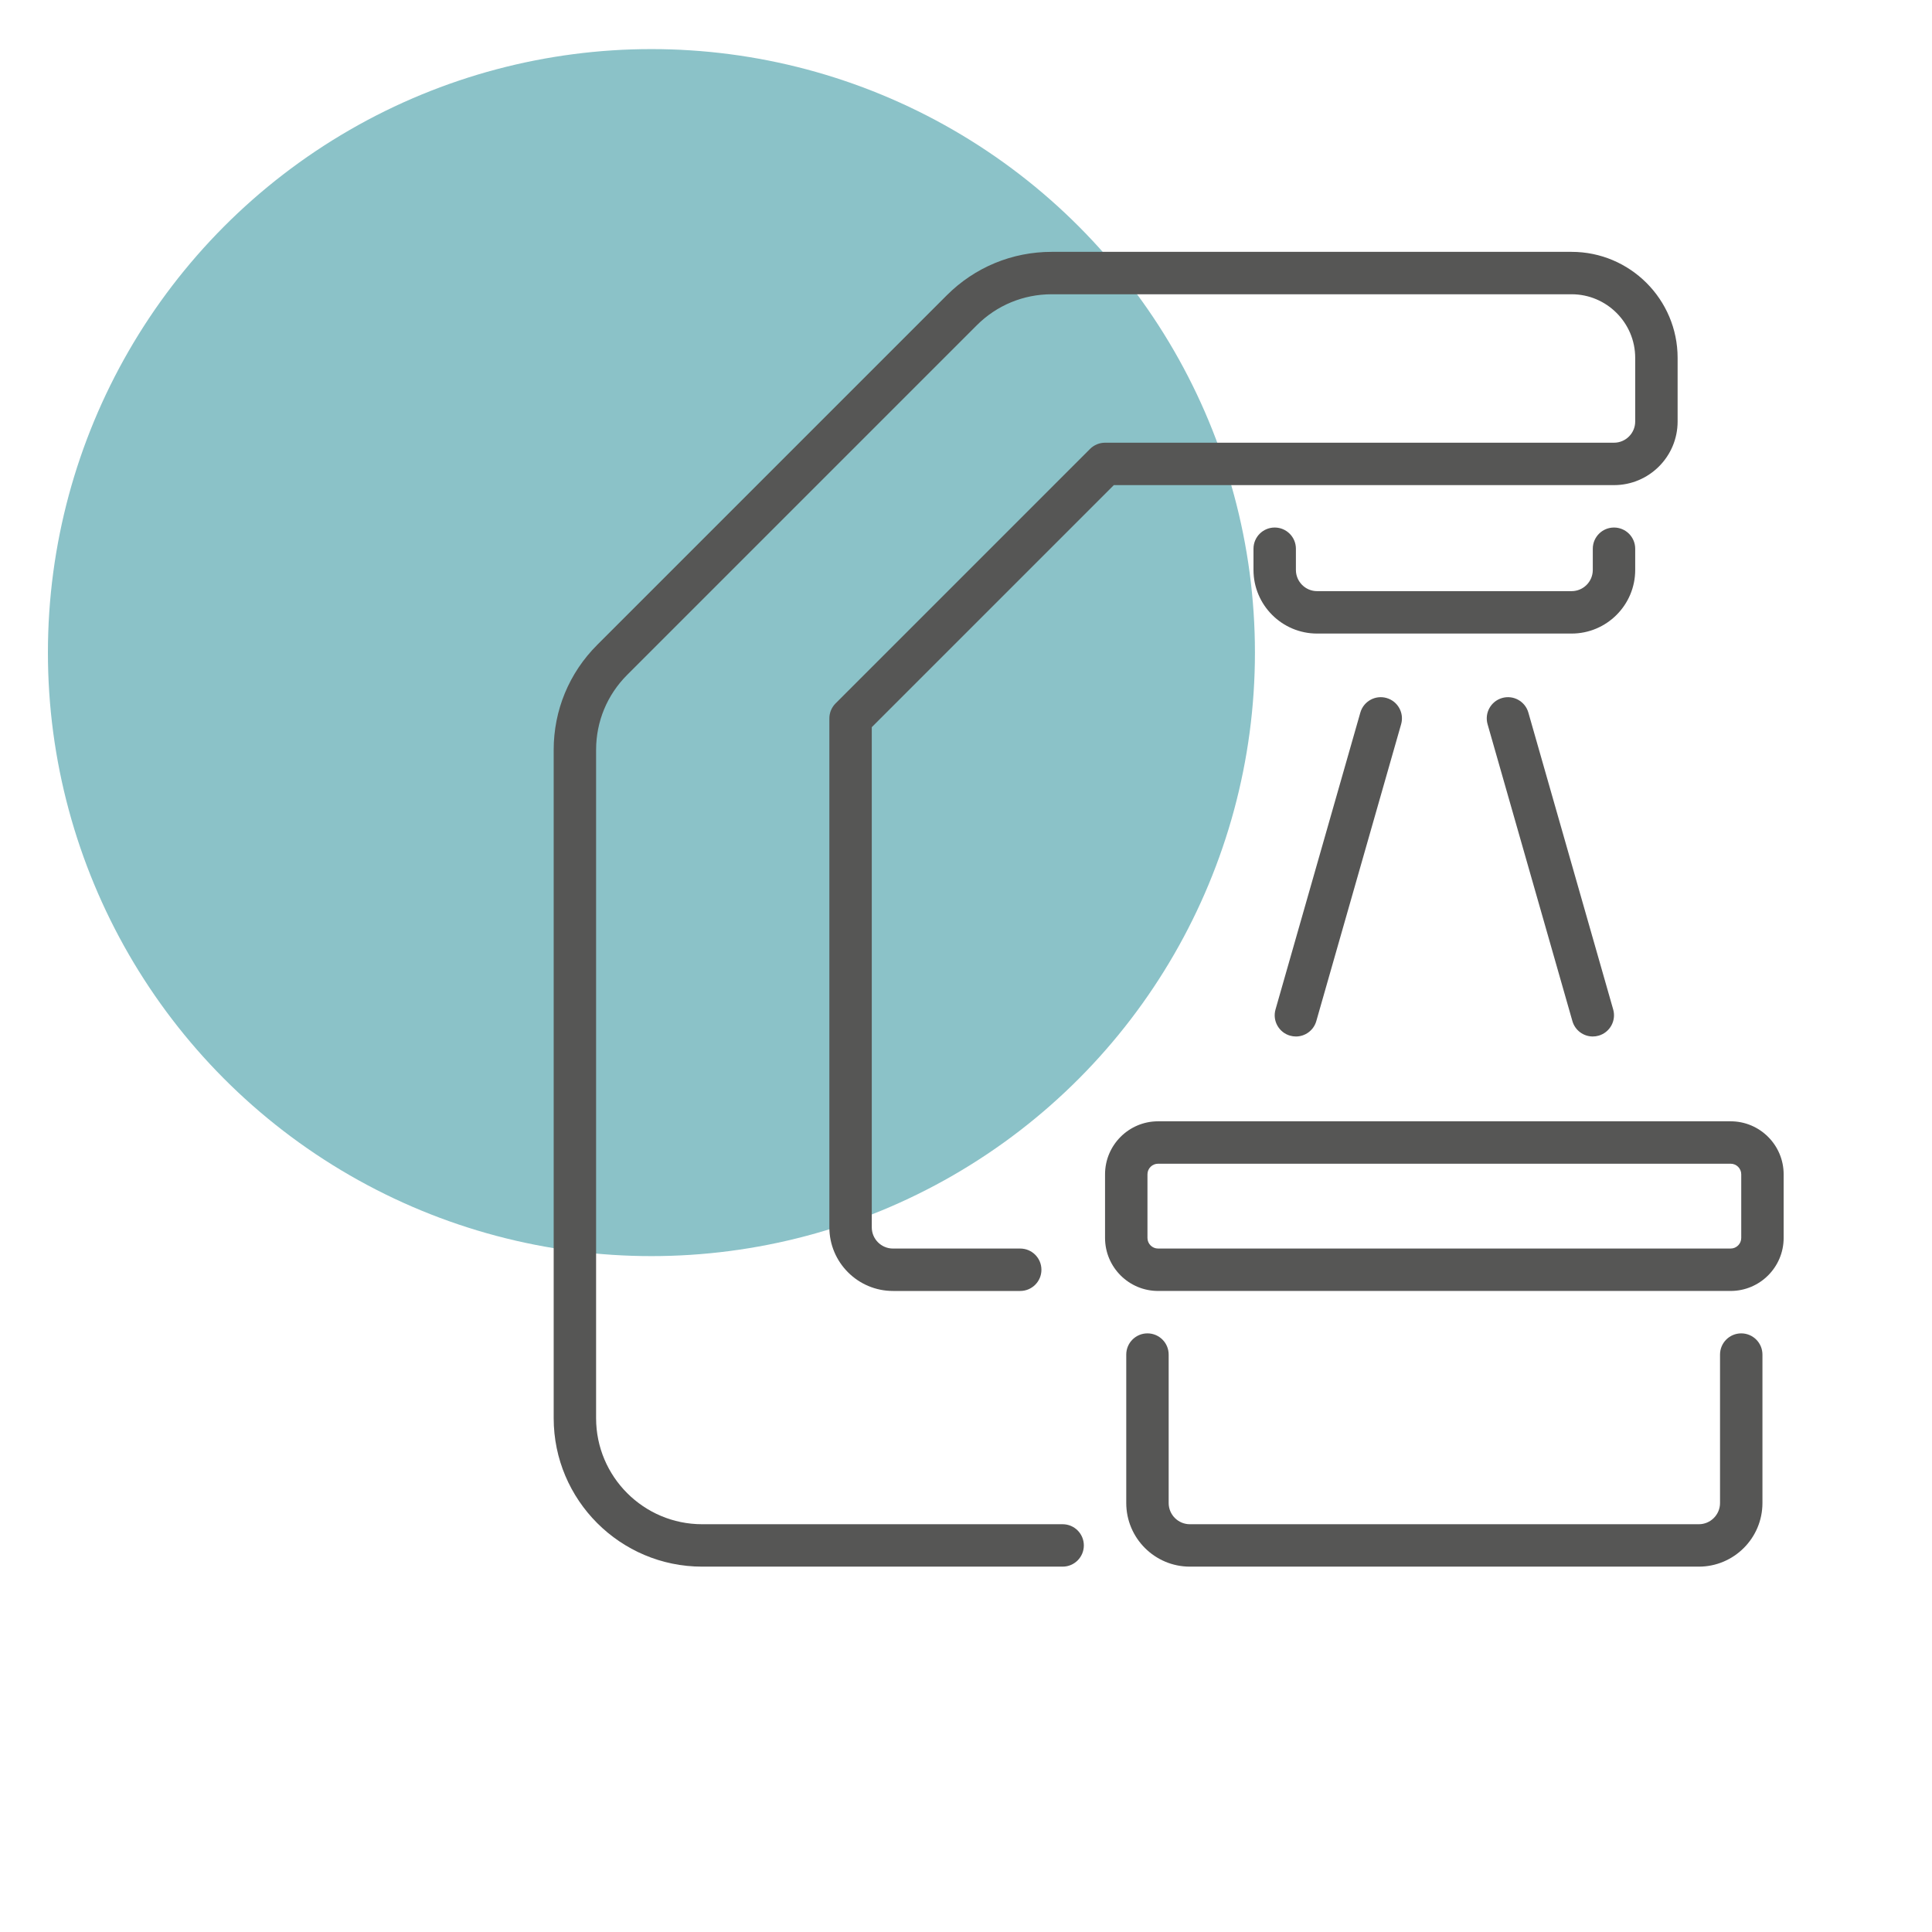
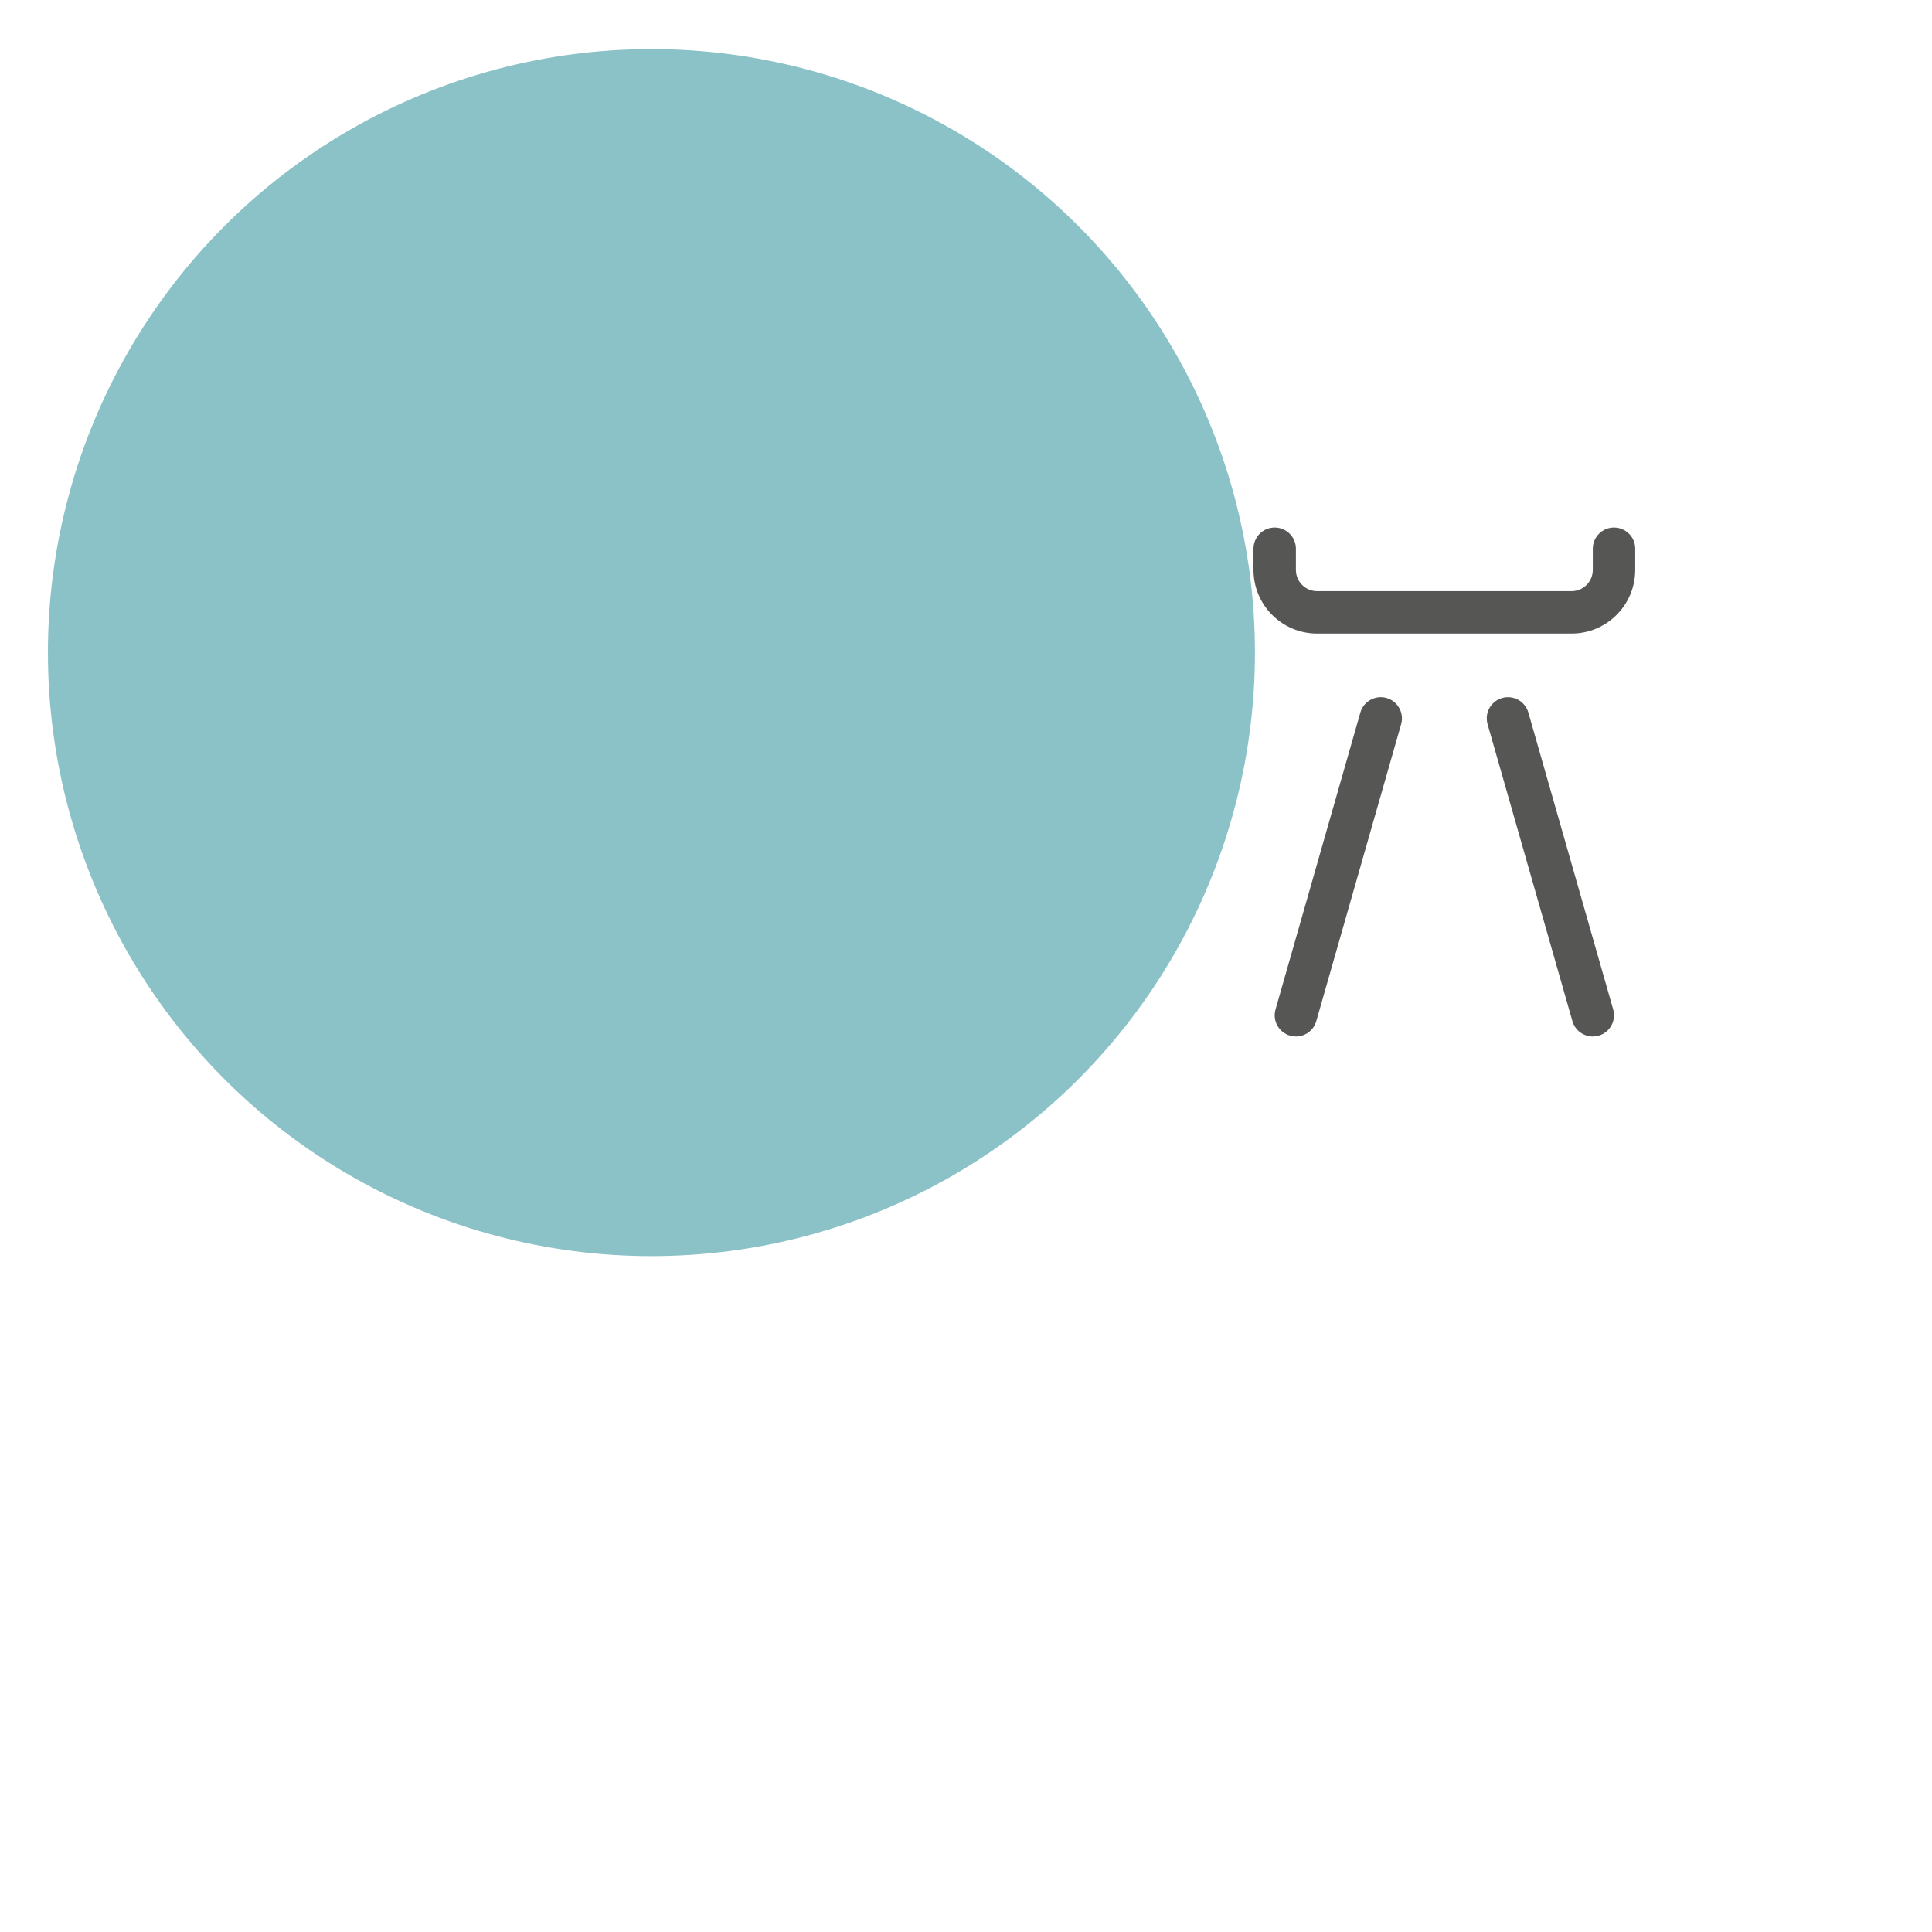
<svg xmlns="http://www.w3.org/2000/svg" viewBox="0 0 500 500">
  <g isolation="isolate">
    <g id="b" data-name="quadrat">
      <rect x="0" y=".283" width="500" height="500" fill="none" />
    </g>
    <g id="d" data-name="Ebene 2">
      <circle cx="168.589" cy="168.893" r="156.188" fill="#8bc2c8" mix-blend-mode="multiply" />
    </g>
    <g id="g" data-name="icon">
      <g>
-         <path d="M447.887,334.098h-148.181c-7.565,0-13.72-6.155-13.72-13.72v-16.465c0-7.565,6.155-13.72,13.72-13.72h148.181c7.565,0,13.72,6.155,13.72,13.72v16.465c0,7.566-6.155,13.72-13.72,13.72ZM299.706,301.169c-1.513,0-2.744,1.231-2.744,2.744v16.465c0,1.513,1.231,2.744,2.744,2.744h148.181c1.513,0,2.744-1.231,2.744-2.744v-16.465c0-1.513-1.231-2.744-2.744-2.744h-148.181Z" fill="#565655" />
-         <path d="M439.654,405.445h-131.716c-9.079,0-16.465-7.386-16.465-16.465v-38.417c0-3.031,2.457-5.488,5.488-5.488s5.488,2.457,5.488,5.488v38.417c0,3.026,2.462,5.488,5.488,5.488h131.716c3.026,0,5.488-2.462,5.488-5.488v-38.417c0-3.031,2.457-5.488,5.488-5.488s5.488,2.457,5.488,5.488v38.417c0,9.078-7.386,16.465-16.465,16.465Z" fill="#565655" />
        <path d="M406.725,163.965h-65.858c-9.079,0-16.465-7.386-16.465-16.465v-5.488c0-3.031,2.457-5.488,5.488-5.488s5.488,2.457,5.488,5.488v5.488c0,3.026,2.462,5.488,5.488,5.488h65.858c3.026,0,5.488-2.462,5.488-5.488v-5.488c0-3.031,2.457-5.488,5.488-5.488s5.488,2.457,5.488,5.488v5.488c0,9.079-7.386,16.465-16.465,16.465Z" fill="#565655" />
-         <path d="M275.009,405.445h-93.299c-21.183,0-38.417-17.234-38.417-38.417v-172.958c0-10.262,3.996-19.909,11.252-27.165l90.474-90.474c7.256-7.256,16.904-11.252,27.165-11.252h134.541c15.131,0,27.441,12.31,27.441,27.441v16.465c0,9.079-7.386,16.465-16.465,16.465h-129.443l-62.643,62.643v129.443c0,3.026,2.462,5.488,5.488,5.488h32.929c3.031,0,5.488,2.457,5.488,5.488s-2.457,5.488-5.488,5.488h-32.929c-9.079,0-16.465-7.386-16.465-16.465v-131.716c0-1.455.578-2.852,1.608-3.881l65.858-65.858c1.029-1.029,2.425-1.608,3.881-1.608h131.716c3.026,0,5.488-2.462,5.488-5.488v-16.465c0-9.079-7.386-16.465-16.465-16.465h-134.541c-7.33,0-14.221,2.854-19.404,8.037l-90.474,90.474c-5.183,5.183-8.037,12.074-8.037,19.404v172.958c0,15.131,12.31,27.441,27.441,27.441h93.299c3.031,0,5.488,2.457,5.488,5.488s-2.457,5.488-5.488,5.488Z" fill="#565655" />
        <path d="M412.211,268.242c-2.388,0-4.585-1.571-5.274-3.982l-21.953-76.834c-.832-2.914.855-5.952,3.769-6.785,2.914-.831,5.952.855,6.785,3.769l21.953,76.834c.832,2.914-.855,5.952-3.769,6.785-.504.144-1.011.212-1.51.212Z" fill="#565655" />
        <path d="M335.382,268.242c-.499,0-1.007-.069-1.51-.212-2.914-.833-4.602-3.871-3.769-6.785l21.953-76.834c.833-2.914,3.872-4.601,6.785-3.769,2.914.833,4.602,3.871,3.769,6.785l-21.953,76.834c-.689,2.41-2.886,3.982-5.274,3.982Z" fill="#565655" />
      </g>
    </g>
  </g>
</svg>